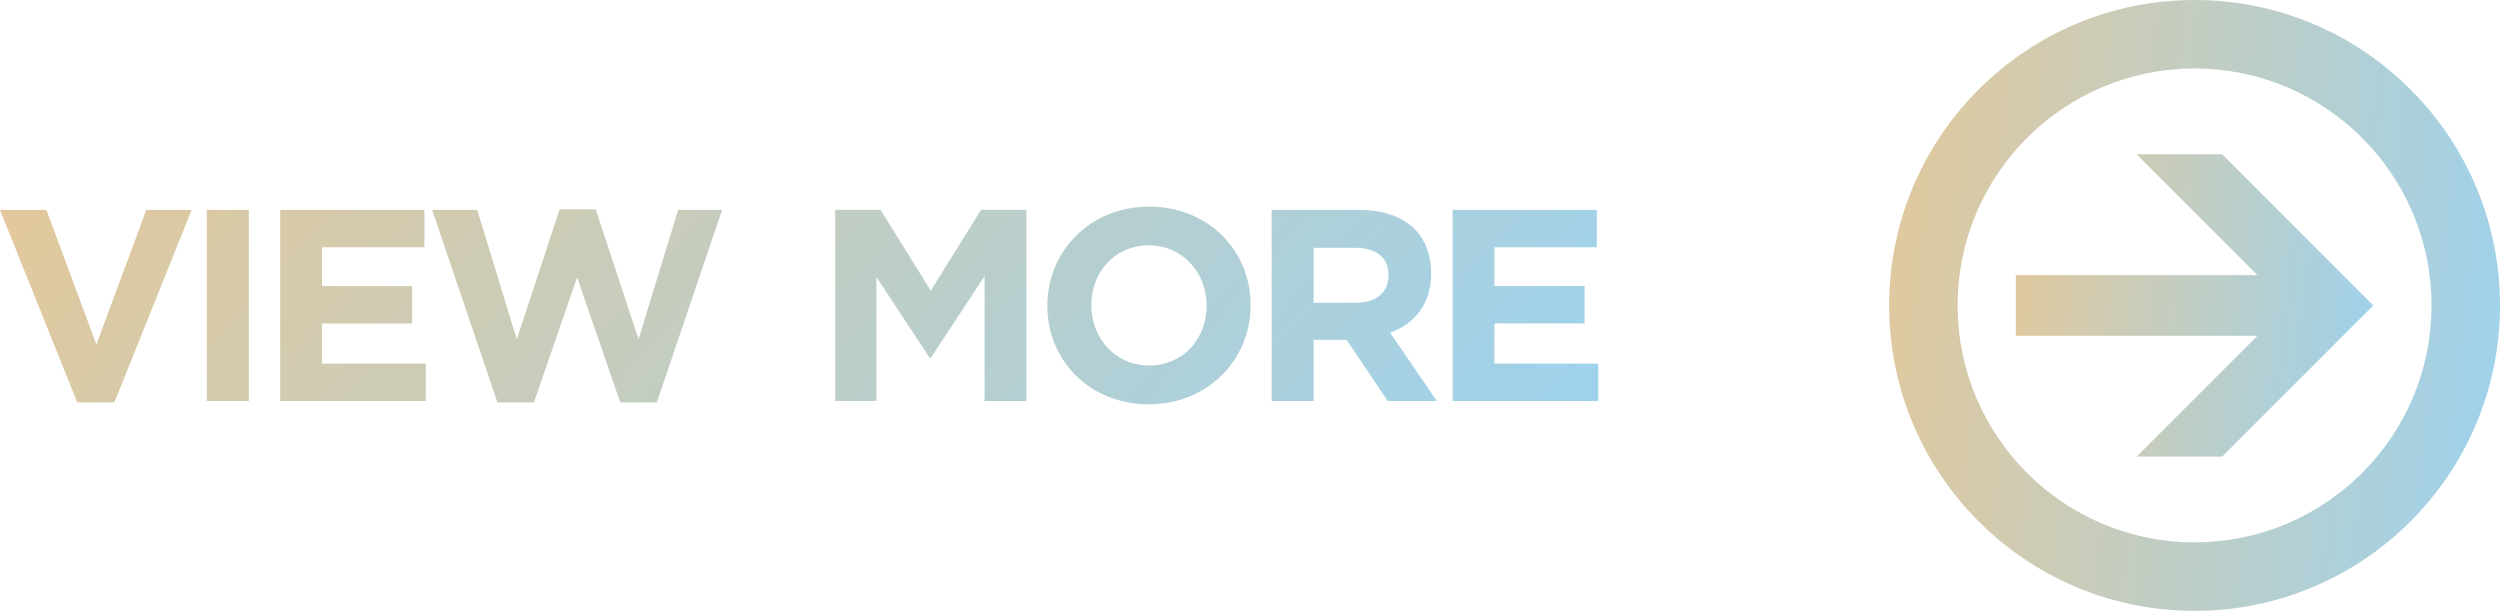
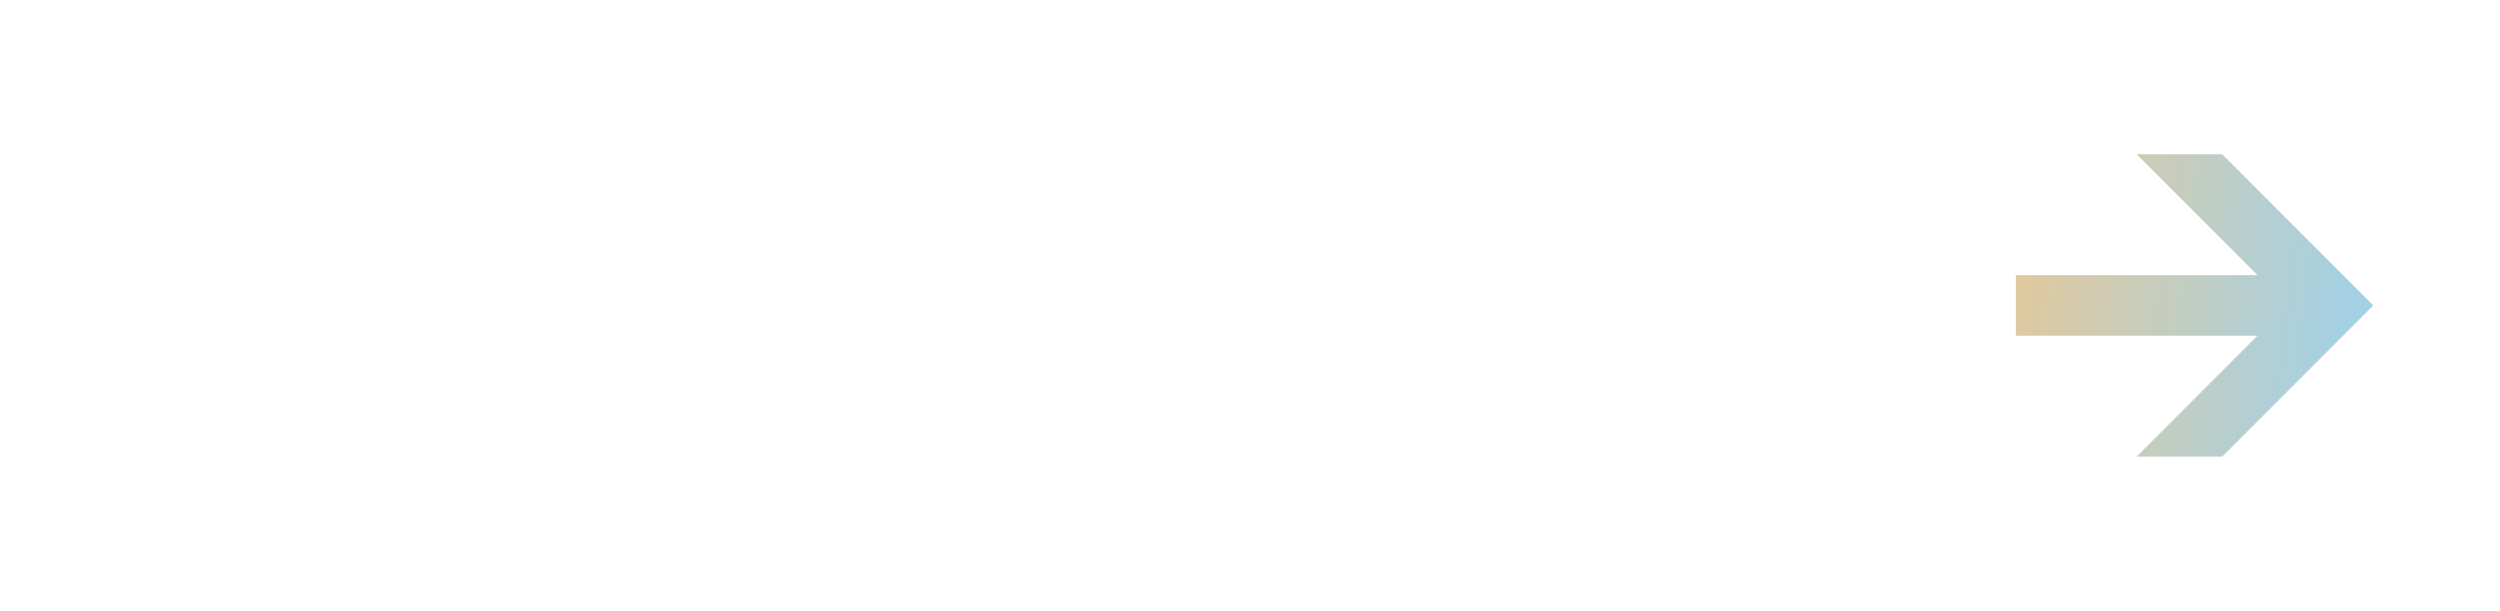
<svg xmlns="http://www.w3.org/2000/svg" xmlns:xlink="http://www.w3.org/1999/xlink" xml:space="preserve" width="50.997mm" height="12.461mm" version="1.1" style="shape-rendering:geometricPrecision; text-rendering:geometricPrecision; image-rendering:optimizeQuality; fill-rule:evenodd; clip-rule:evenodd" viewBox="0 0 608.82 148.76">
  <defs>
    <style type="text/css">
   
    .fil1 {fill:url(#id0)}
    .fil0 {fill:url(#id1);fill-rule:nonzero}
    .fil2 {fill:url(#id2);fill-rule:nonzero}
   
  </style>
    <linearGradient id="id0" gradientUnits="userSpaceOnUse" x1="634.83" y1="-91.89" x2="433.8" y2="-113.84">
      <stop offset="0" style="stop-opacity:1; stop-color:#9DD2ED" />
      <stop offset="1" style="stop-opacity:1; stop-color:#F3C688" />
    </linearGradient>
    <linearGradient id="id1" gradientUnits="userSpaceOnUse" xlink:href="#id0" x1="592.91" y1="-5.77" x2="475.82" y2="-20.88">
  </linearGradient>
    <linearGradient id="id2" gradientUnits="userSpaceOnUse" xlink:href="#id0" x1="343.9" y1="149.03" x2="44.67" y2="-115.02">
  </linearGradient>
  </defs>
  <g id="图层_x0020_1">
    <g id="_2220327457728">
      <g>
        <polygon class="fil0" points="577.96,74.38 541.17,37.57 520.34,37.57 549.76,67 490.91,67 490.91,81.76 549.76,81.76 520.34,111.19 541.17,111.19 " />
-         <path class="fil1" d="M534.44 0c20.54,0 39.13,8.33 52.59,21.79 13.46,13.46 21.79,32.06 21.79,52.59 0,20.54 -8.33,39.13 -21.79,52.59 -13.46,13.46 -32.06,21.79 -52.59,21.79 -20.54,0 -39.13,-8.33 -52.59,-21.79 -13.46,-13.46 -21.79,-32.06 -21.79,-52.59 0,-20.54 8.33,-39.13 21.79,-52.59 13.46,-13.46 32.05,-21.79 52.59,-21.79zm40.8 33.58c-10.44,-10.44 -24.87,-16.9 -40.8,-16.9 -15.94,0 -30.36,6.46 -40.8,16.9 -10.44,10.44 -16.9,24.87 -16.9,40.8 0,15.94 6.46,30.36 16.9,40.8 10.44,10.44 24.87,16.9 40.8,16.9 15.94,0 30.36,-6.46 40.8,-16.9 10.44,-10.44 16.9,-24.87 16.9,-40.8 0,-15.94 -6.46,-30.36 -16.9,-40.8z" />
      </g>
-       <path class="fil2" d="M18.82 97.99l9.04 0 18.82 -46.89 -11.04 0 -12.17 32.79 -12.17 -32.79 -11.31 0 18.82 46.89zm31.53 -0.33l10.24 0 0 -46.56 -10.24 0 0 46.56zm17.89 0l35.45 0 0 -9.11 -25.27 0 0 -9.78 21.95 0 0 -9.11 -21.95 0 0 -9.44 24.94 0 0 -9.11 -35.12 0 0 46.56zm52.88 0.33l8.91 0 10.51 -30.46 10.51 30.46 8.91 0 15.9 -46.89 -10.71 0 -9.64 31.53 -10.44 -31.66 -8.78 0 -10.44 31.66 -9.64 -31.53 -10.97 0 15.9 46.89zm82.27 -0.33l10.04 0 0 -30.2 12.97 19.69 0.27 0 13.1 -19.89 0 30.39 10.18 0 0 -46.56 -11.04 0 -12.24 19.69 -12.24 -19.69 -11.04 0 0 46.56zm76.35 0.8c14.37,0 24.81,-10.84 24.81,-24.08l0 -0.13c0,-13.23 -10.31,-23.94 -24.68,-23.94 -14.37,0 -24.81,10.84 -24.81,24.08l0 0.13c0,13.24 10.31,23.94 24.68,23.94zm0.13 -9.45c-8.25,0 -14.1,-6.65 -14.1,-14.63l0 -0.13c0,-7.98 5.72,-14.5 13.97,-14.5 8.25,0 14.1,6.65 14.1,14.63l0 0.13c0,7.98 -5.72,14.5 -13.97,14.5zm29.8 8.65l10.24 0 0 -14.9 8.05 0 9.98 14.9 11.97 0 -11.37 -16.63c5.92,-2.19 9.98,-6.92 9.98,-14.43l0 -0.13c0,-4.39 -1.4,-8.05 -3.99,-10.64 -3.06,-3.06 -7.65,-4.72 -13.57,-4.72l-21.28 0 0 46.56zm10.24 -23.94l0 -13.37 10.18 0c4.99,0 8.05,2.26 8.05,6.65l0 0.13c0,3.92 -2.86,6.59 -7.85,6.59l-10.38 0zm33.85 23.94l35.45 0 0 -9.11 -25.27 0 0 -9.78 21.95 0 0 -9.11 -21.95 0 0 -9.44 24.94 0 0 -9.11 -35.12 0 0 46.56z" />
    </g>
  </g>
</svg>